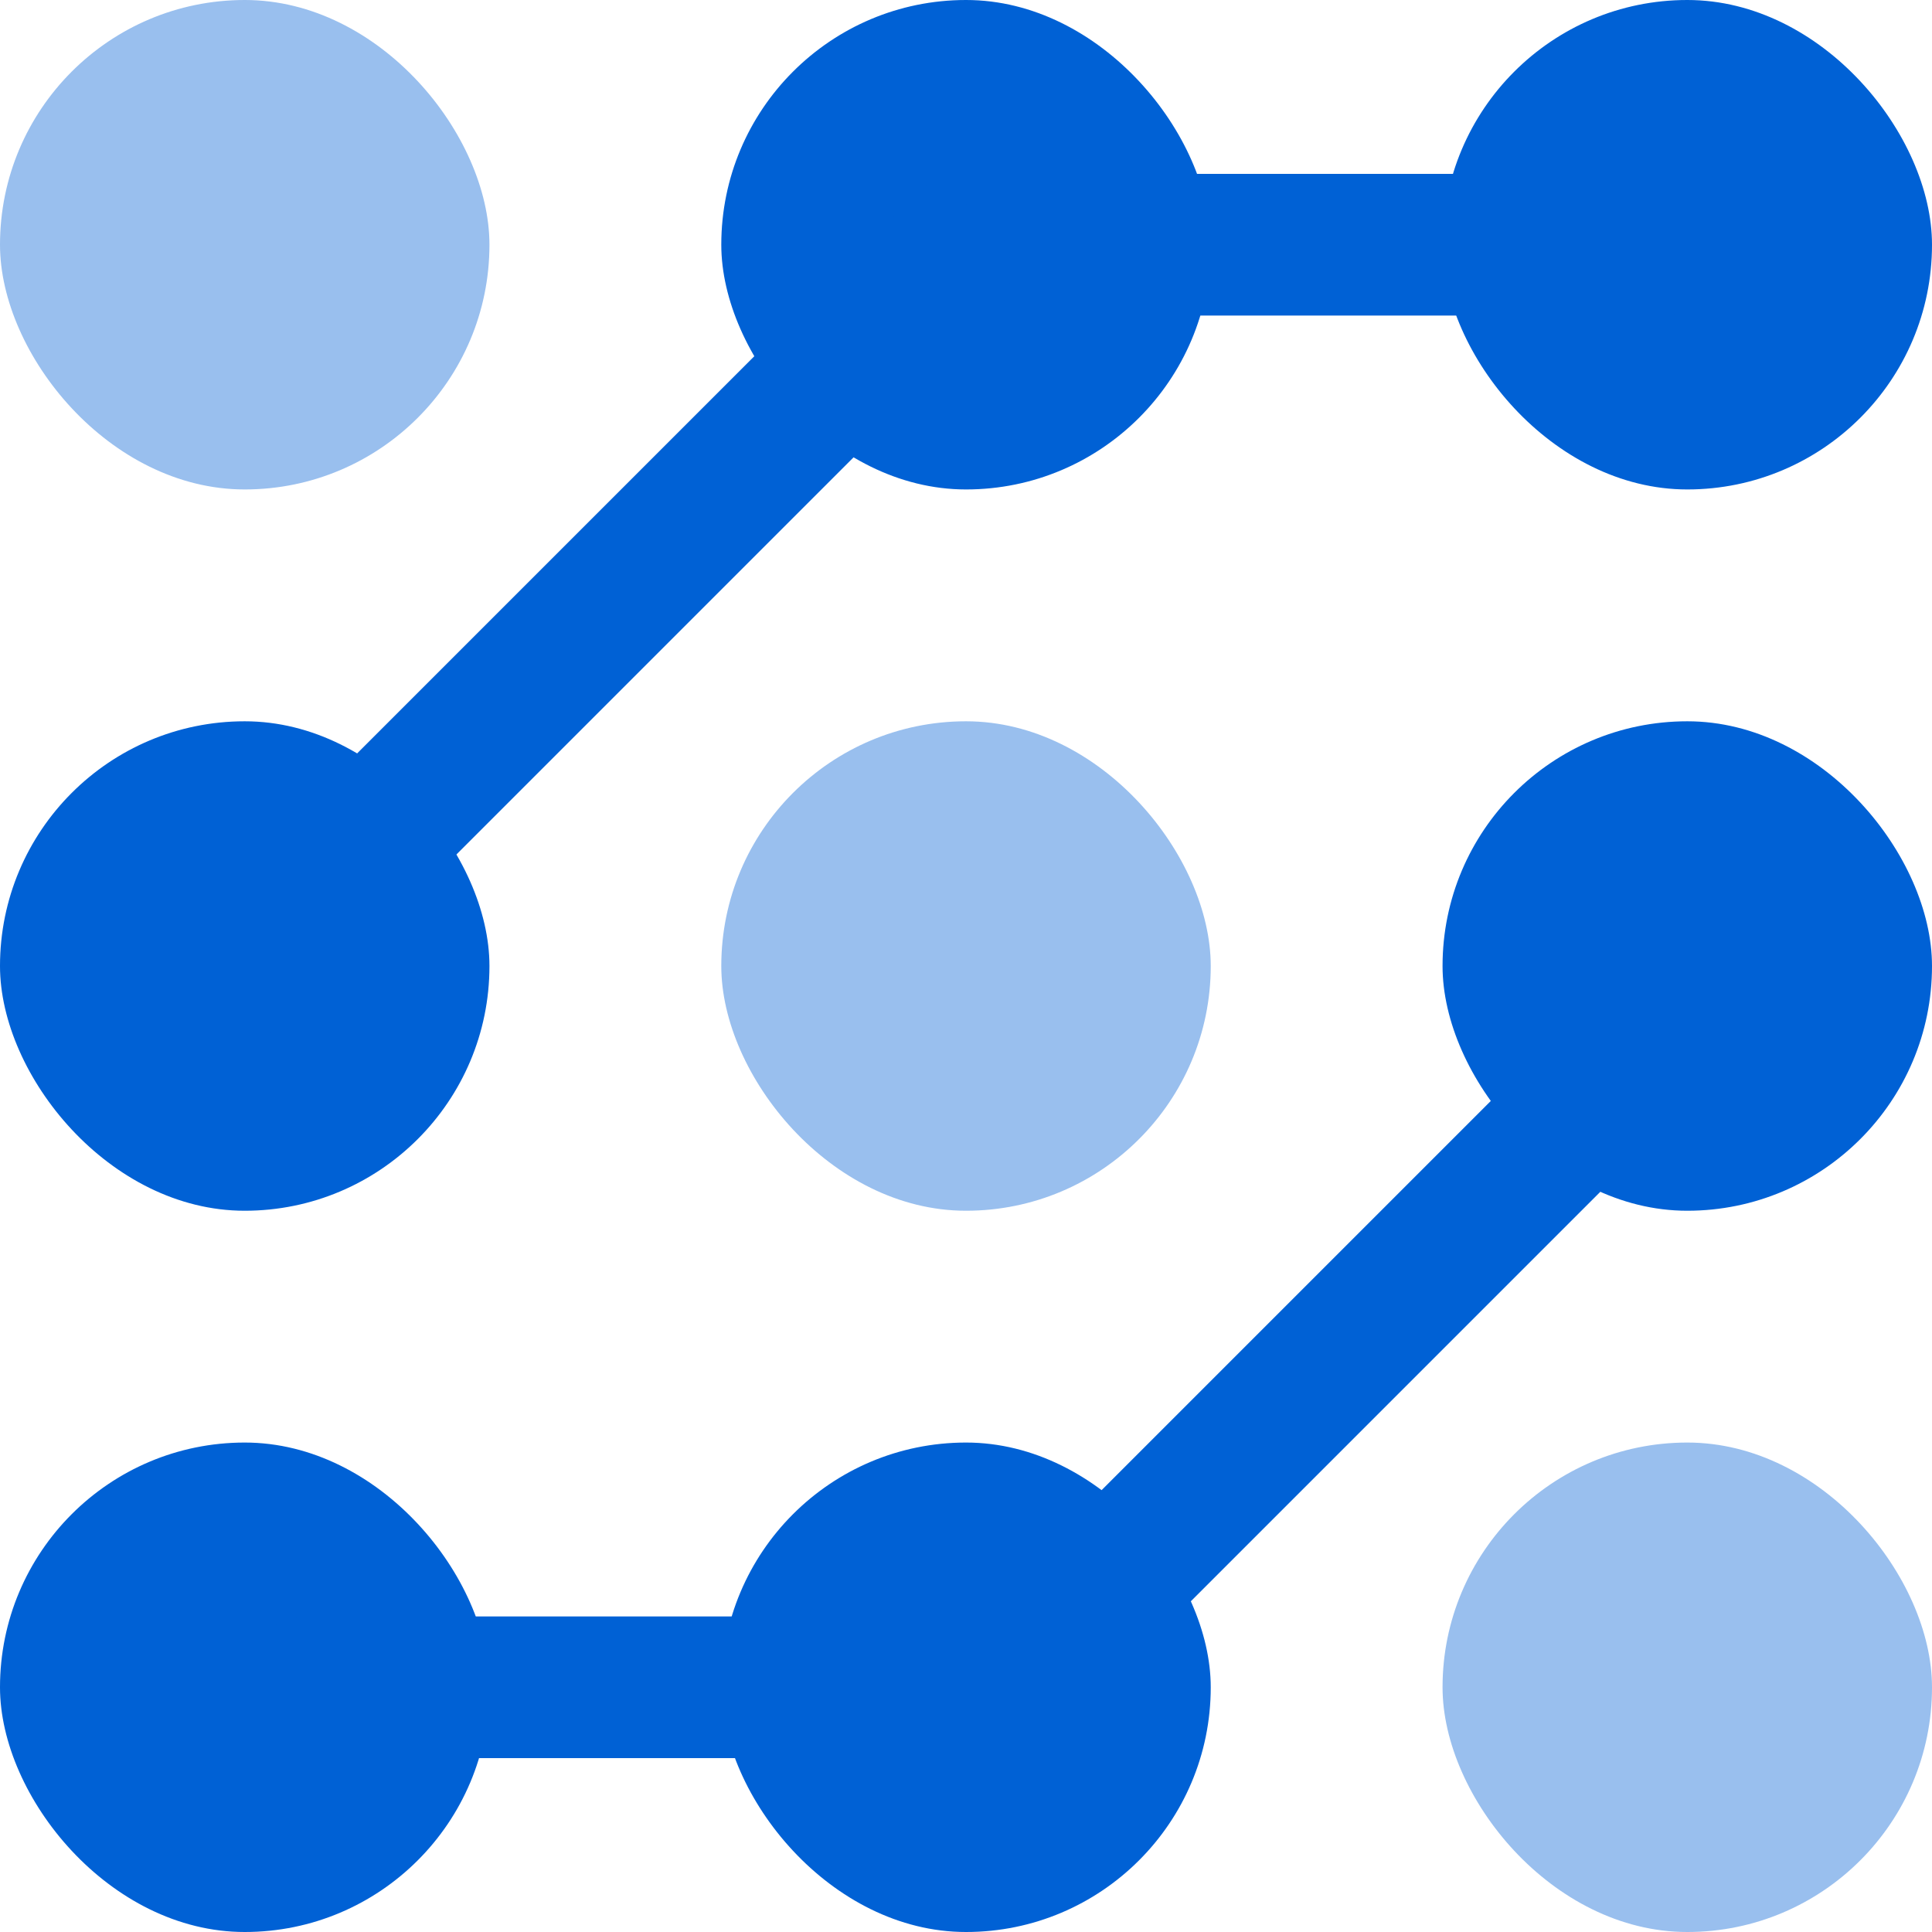
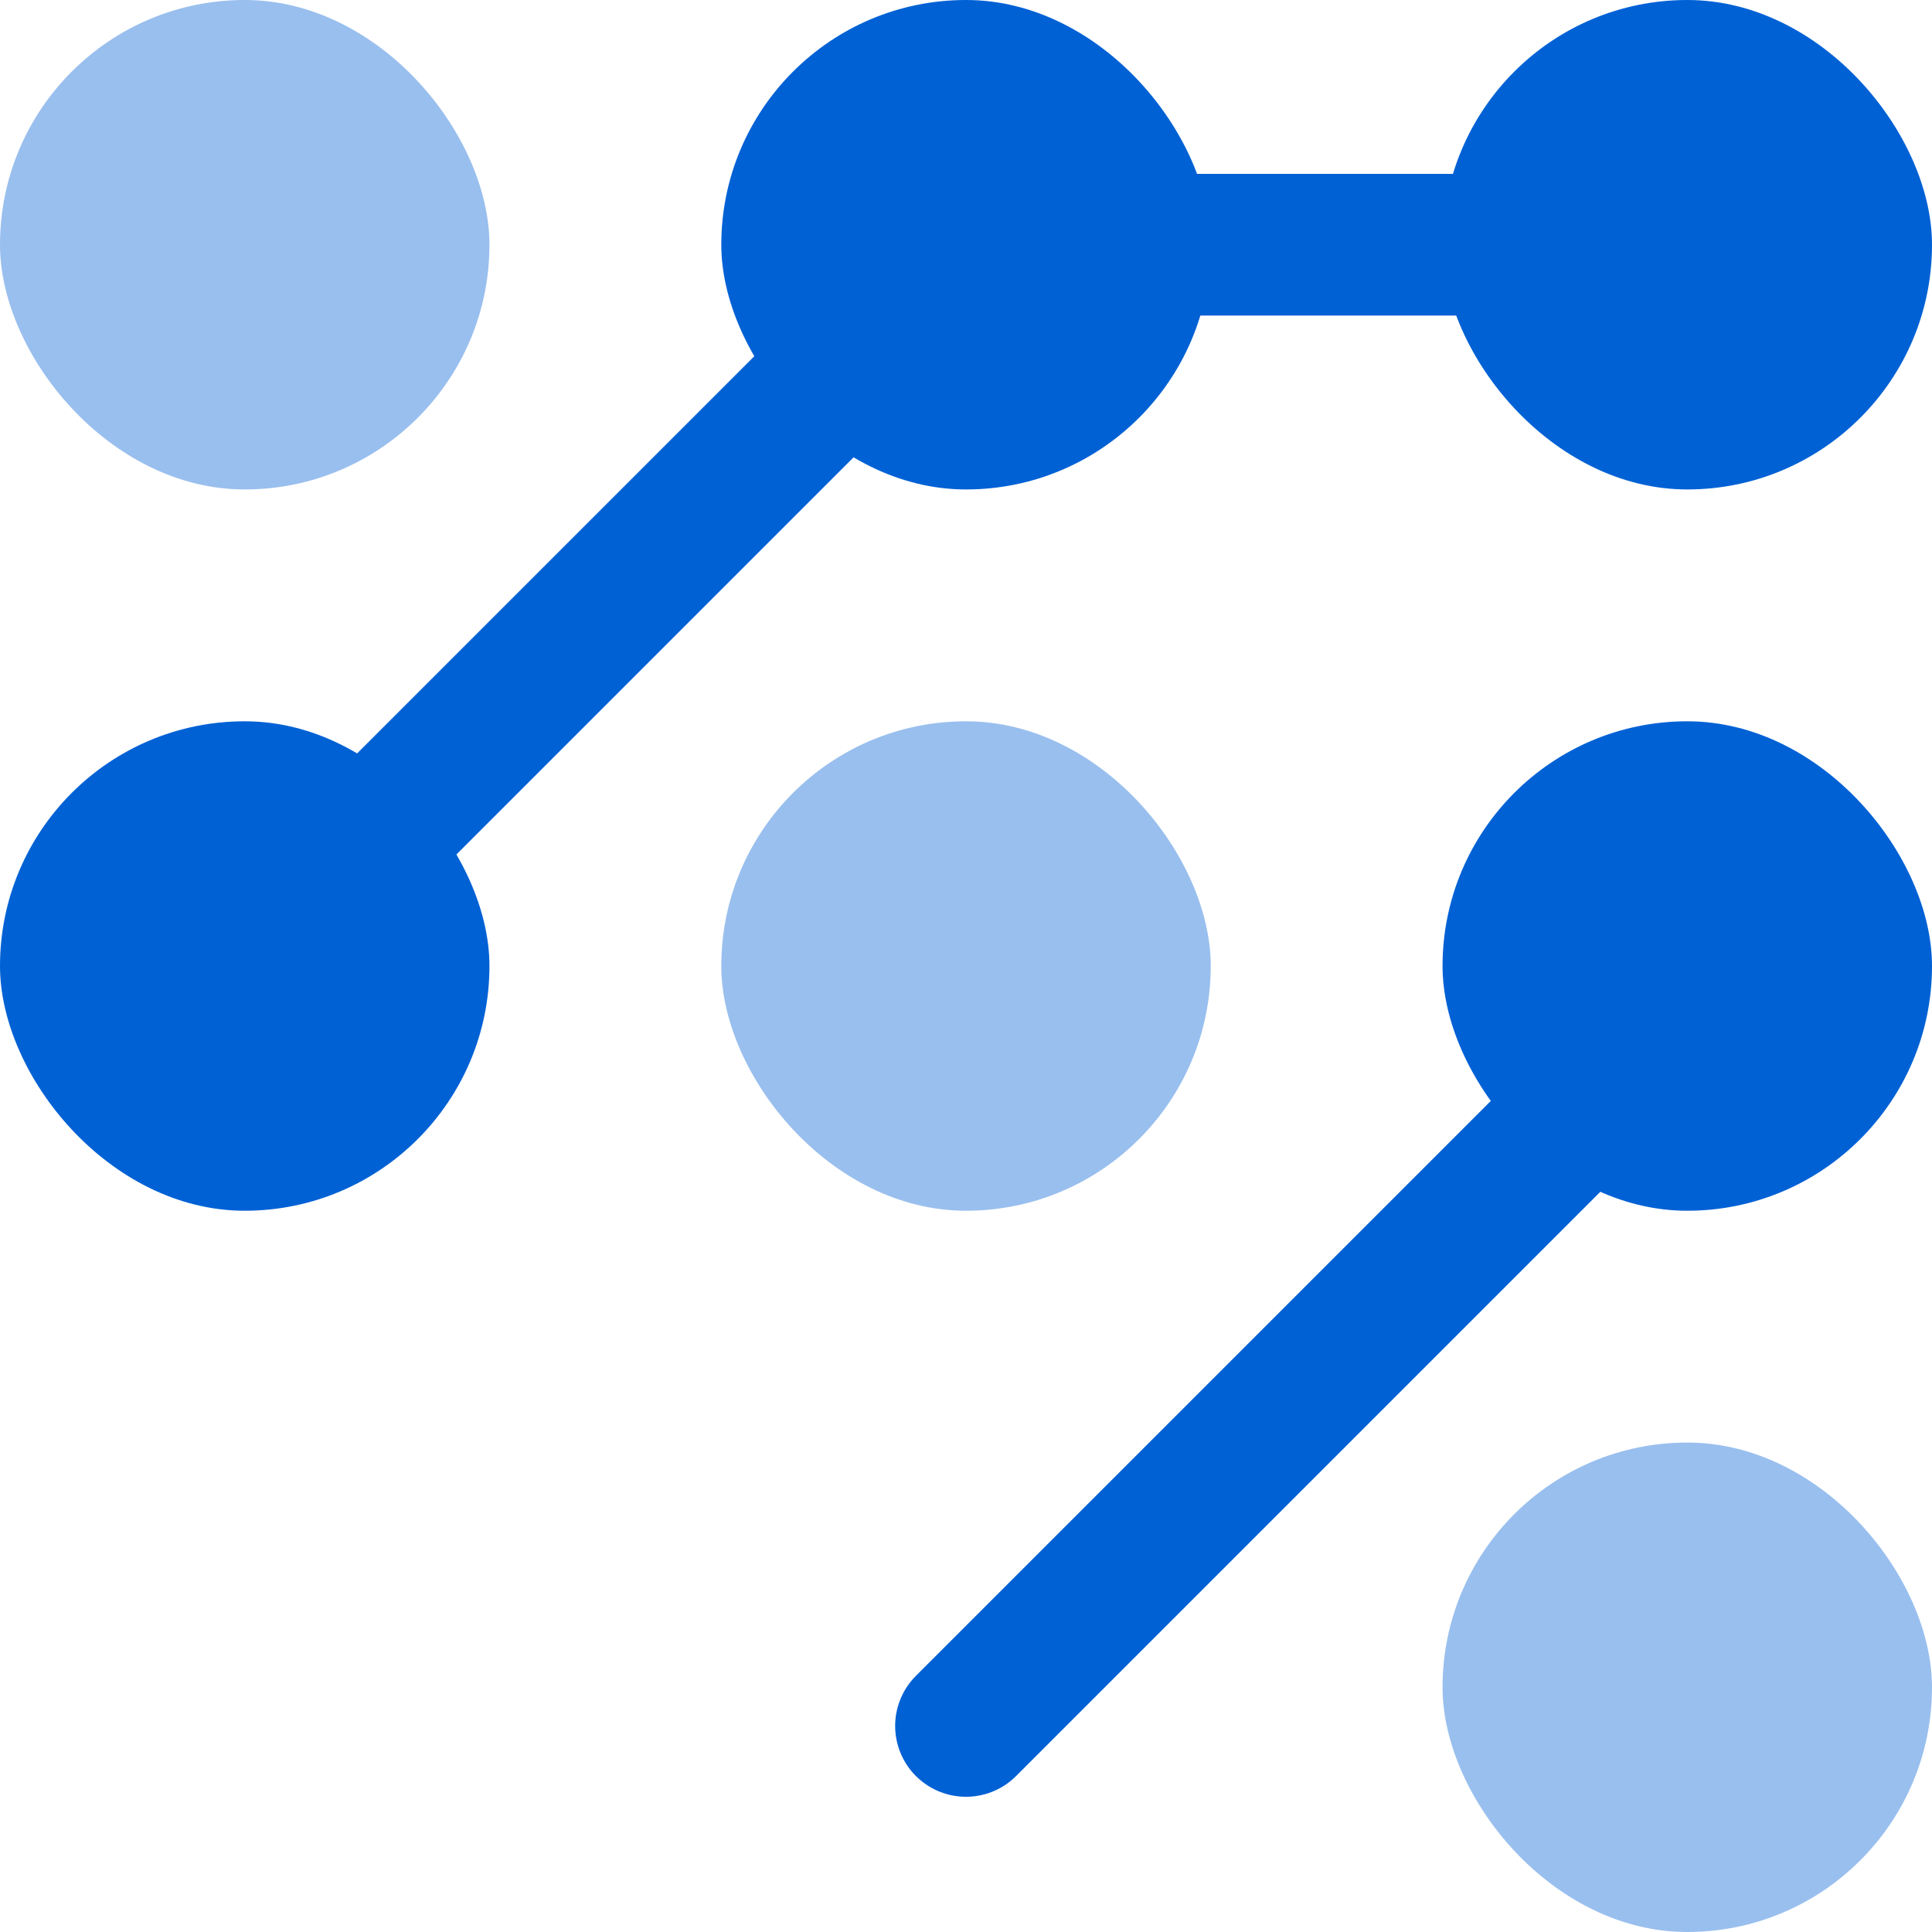
<svg xmlns="http://www.w3.org/2000/svg" width="56" height="56" viewBox="0 0 56 56" fill="none">
  <g clip-path="url(#clip0_425_124)">
    <rect opacity="0.4" width="14.187" height="14.187" rx="7.093" fill="#0061D5" />
    <rect x="20.907" width="14.187" height="14.187" rx="7.093" fill="#0061D5" />
    <rect x="41.813" width="14.187" height="14.187" rx="7.093" fill="#0061D5" />
    <rect y="20.907" width="14.187" height="14.187" rx="7.093" fill="#0061D5" />
    <rect opacity="0.4" x="20.907" y="20.907" width="14.187" height="14.187" rx="7.093" fill="#0061D5" />
    <rect x="41.813" y="20.907" width="14.187" height="14.187" rx="7.093" fill="#0061D5" />
-     <rect y="41.813" width="14.187" height="14.187" rx="7.093" fill="#0061D5" />
-     <rect x="20.907" y="41.813" width="14.187" height="14.187" rx="7.093" fill="#0061D5" />
    <rect opacity="0.4" x="41.813" y="41.813" width="14.187" height="14.187" rx="7.093" fill="#0061D5" />
    <path d="M28 7.093H48.16" stroke="#0061D5" stroke-width="4.107" stroke-linecap="round" stroke-linejoin="round" />
-     <path d="M8.96 48.907H29.12" stroke="#0061D5" stroke-width="4.107" stroke-linecap="round" stroke-linejoin="round" />
    <path d="M27.253 7.84L7.093 28" stroke="#0061D5" stroke-width="4.107" stroke-linecap="round" stroke-linejoin="round" />
    <path d="M48.16 29.867L28 50.027" stroke="#0061D5" stroke-width="4.107" stroke-linecap="round" stroke-linejoin="round" />
  </g>
  <defs>
    <clipPath id="clip0_425_124">
      <rect width="56" height="56" fill="white" />
    </clipPath>
  </defs>
</svg>